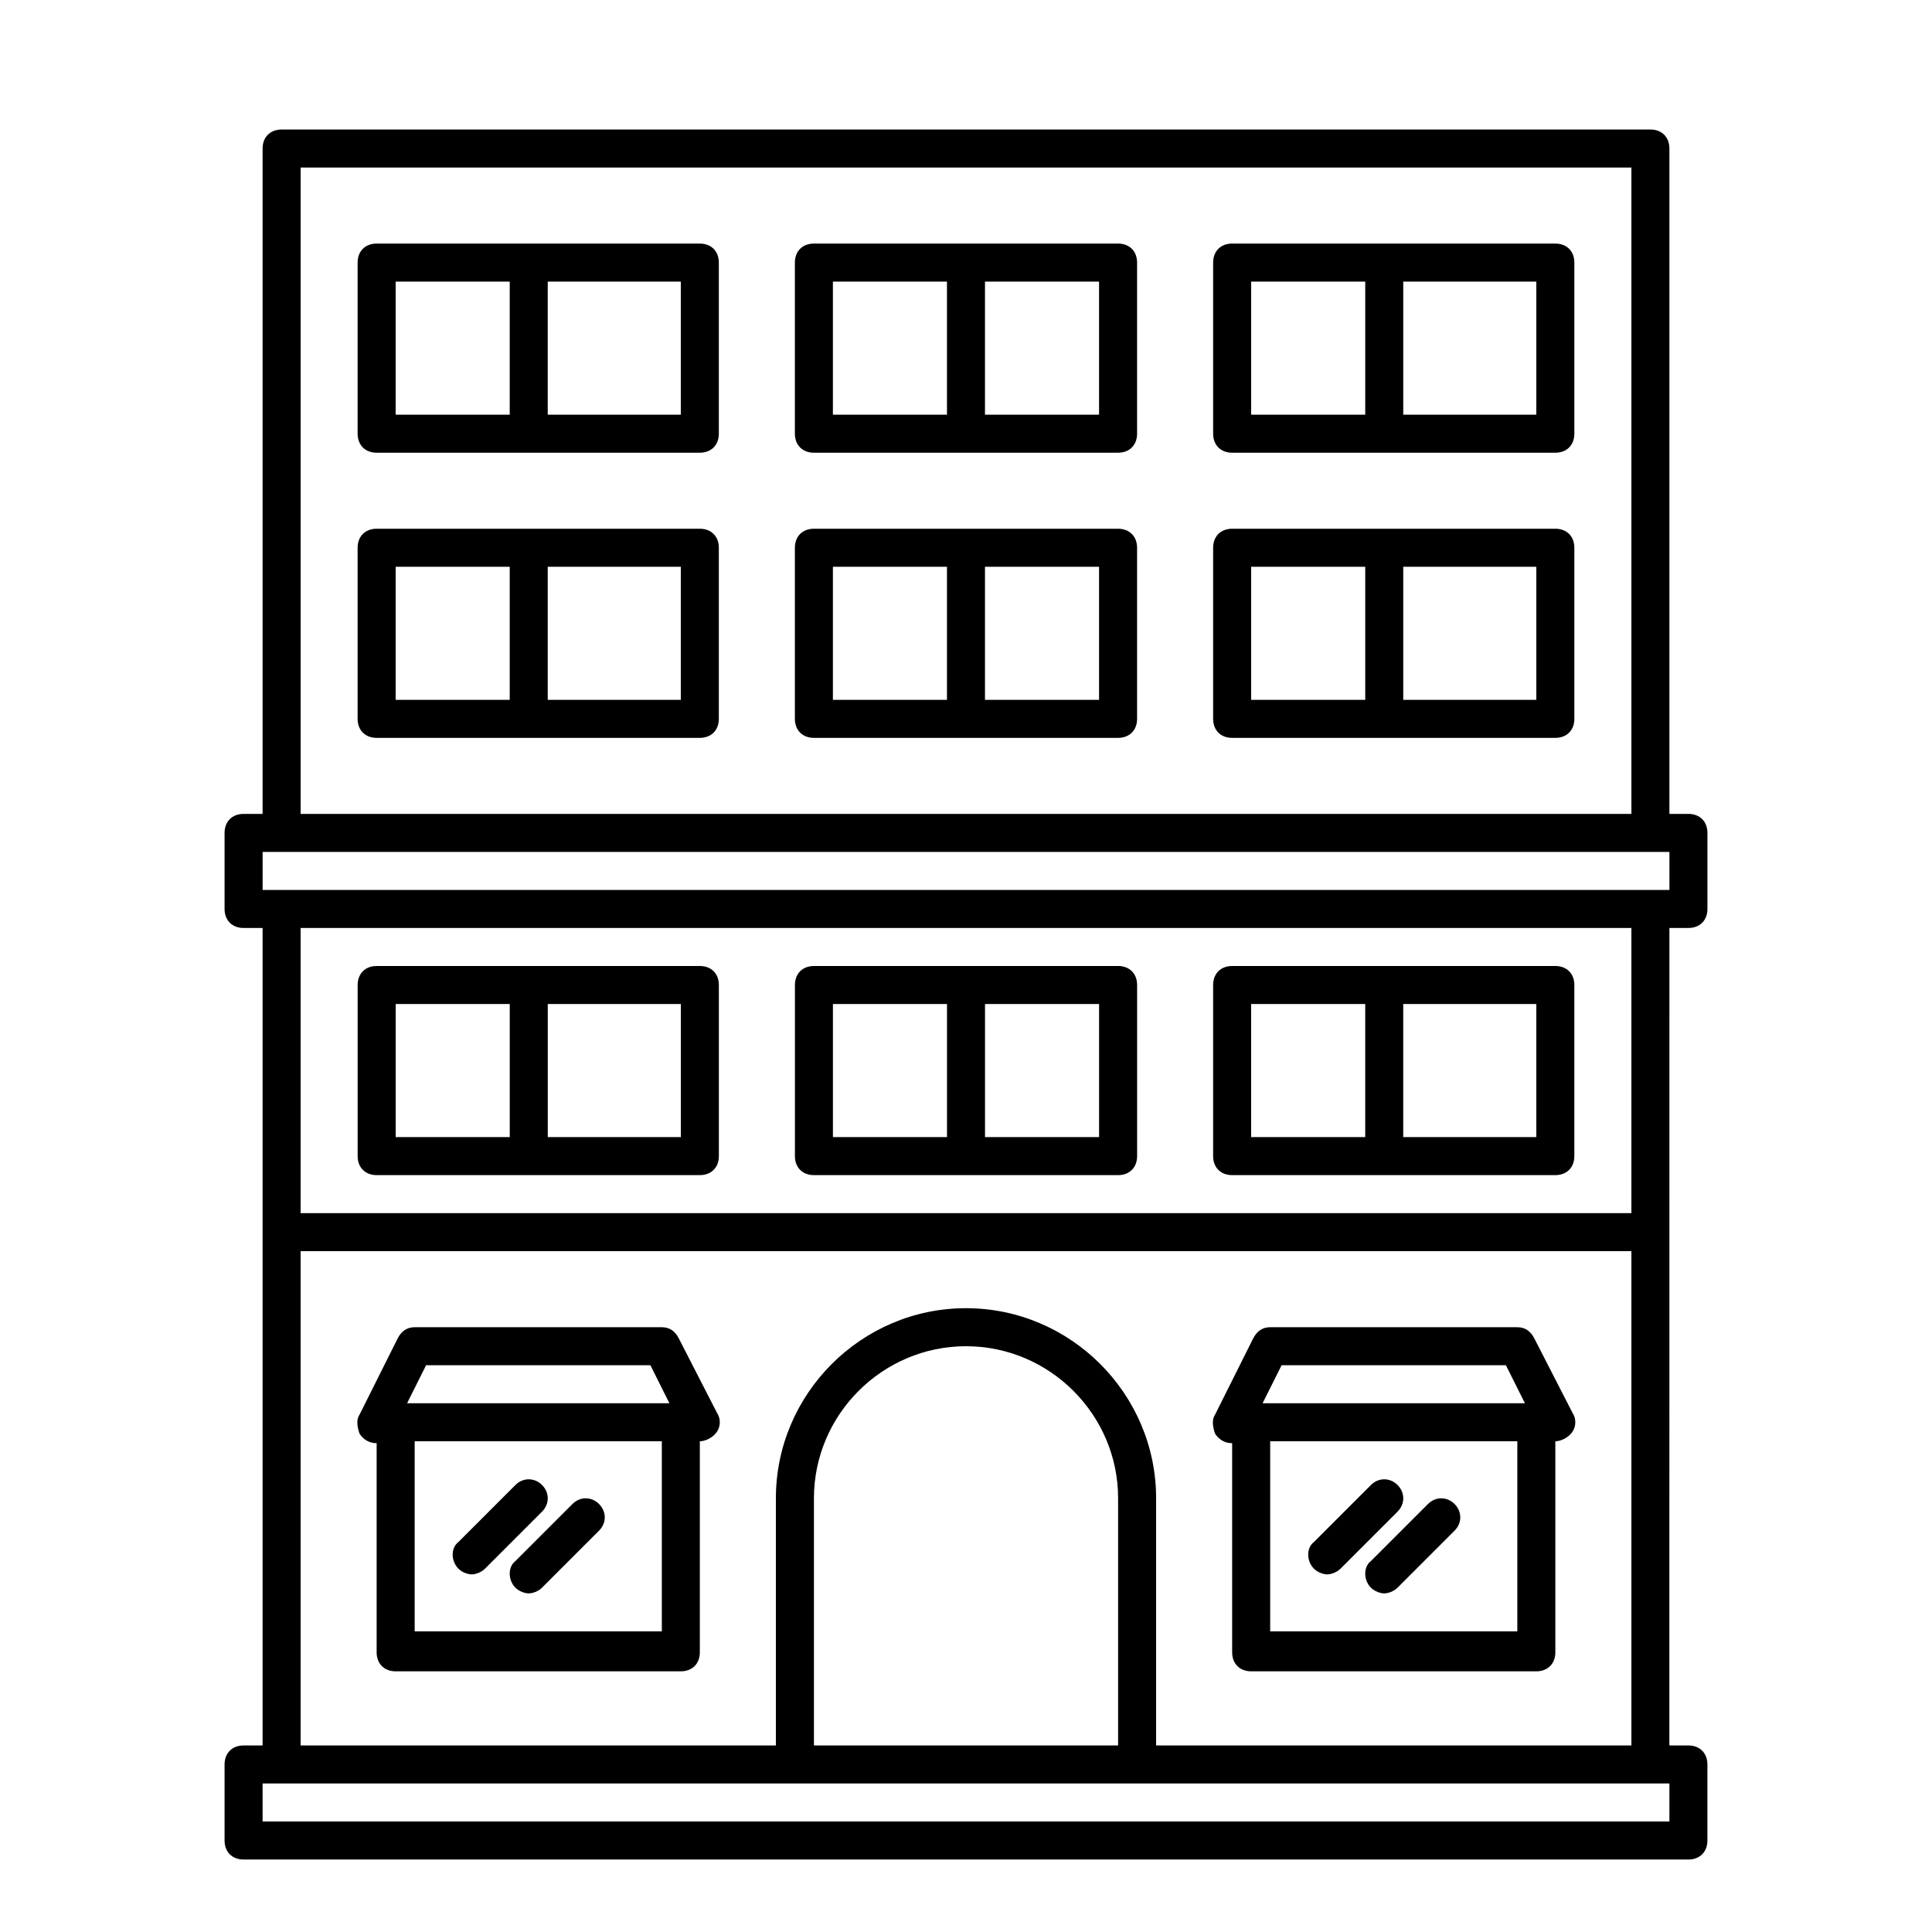
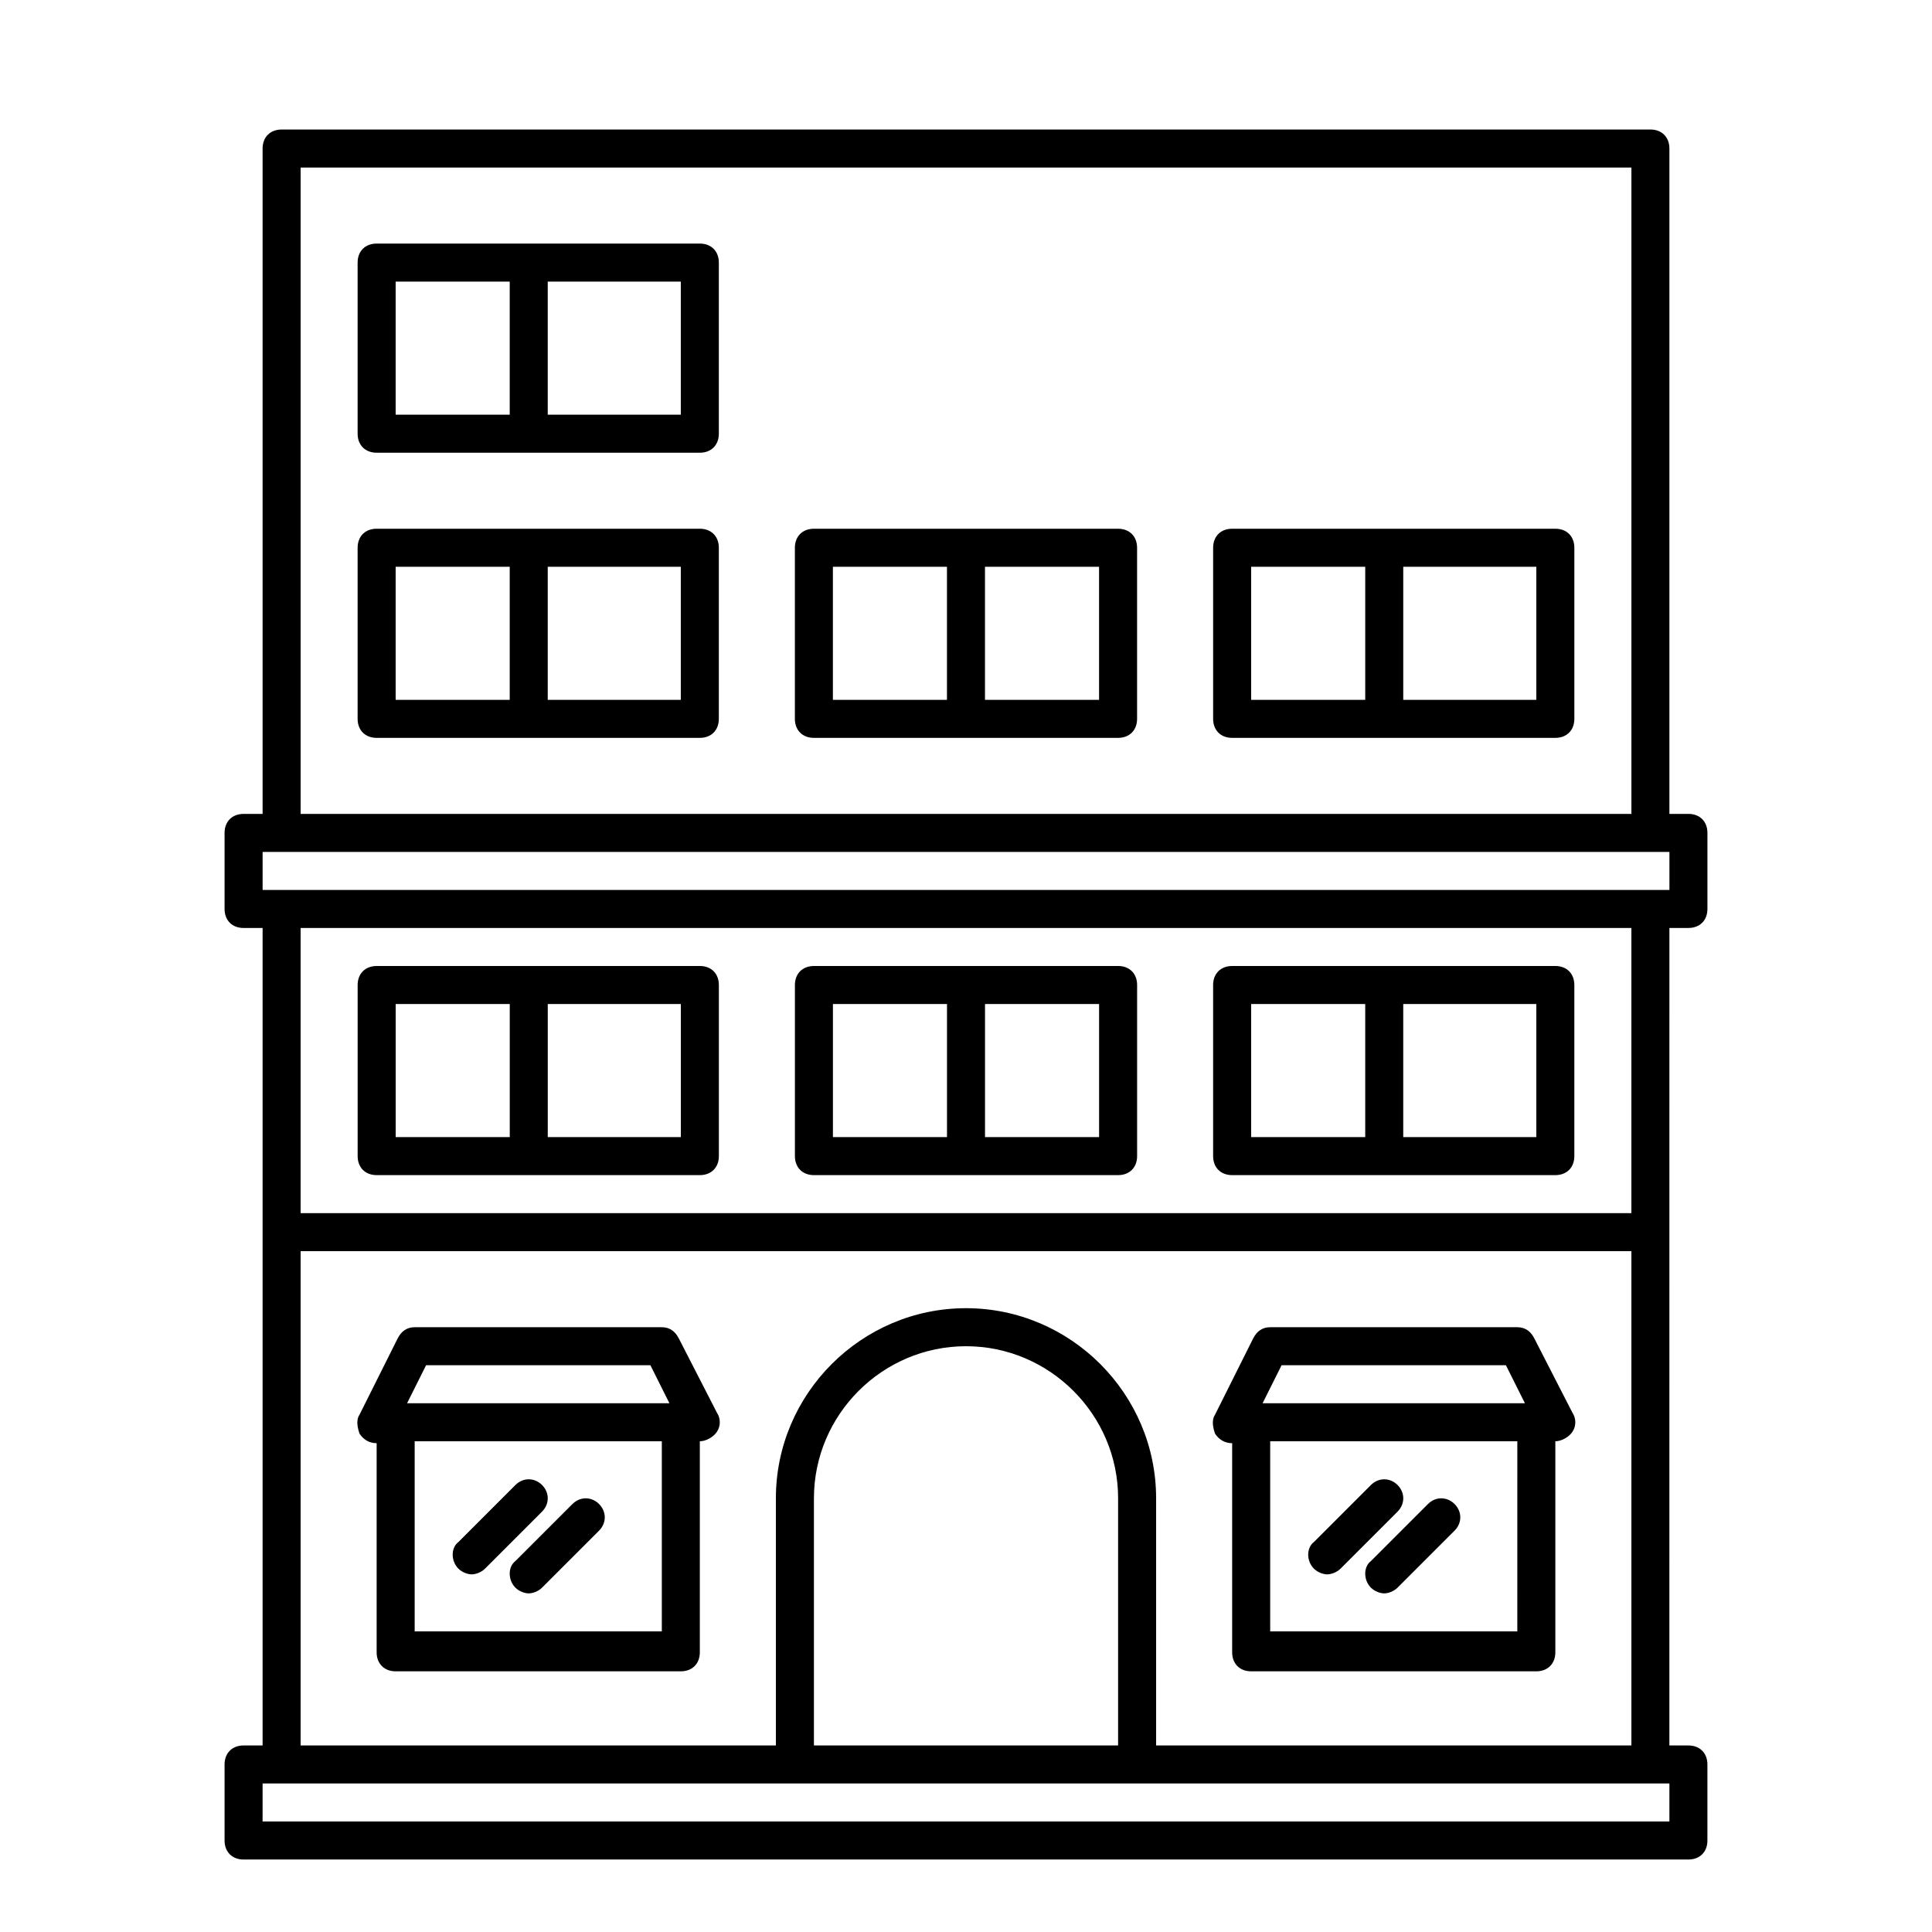
<svg xmlns="http://www.w3.org/2000/svg" fill="#000000" width="800px" height="800px" version="1.1" viewBox="144 144 512 512">
  <g>
    <path d="m586.41 389.92h5.039c3.023 0 5.039-2.016 5.039-5.039v-20.152c0-3.023-2.016-5.039-5.039-5.039h-5.039v-176.33c0-3.023-2.016-5.039-5.039-5.039l-362.74 0.004c-3.023 0-5.039 2.016-5.039 5.039v176.33h-5.039c-3.023 0-5.039 2.016-5.039 5.039v20.152c0 3.023 2.016 5.039 5.039 5.039h5.039v216.64h-5.039c-3.023 0-5.039 2.016-5.039 5.039v20.152c0 3.023 2.016 5.039 5.039 5.039h382.89c3.023 0 5.039-2.016 5.039-5.039v-20.152c0-3.023-2.016-5.039-5.039-5.039h-5.039zm-362.74-201.52h352.67v171.3h-352.67zm-10.074 181.37h372.82v10.078h-372.82zm362.74 20.152v75.57h-352.67v-75.57zm10.074 236.79h-372.82v-10.078h372.82zm-146.1-20.152h-80.609v-65.492c0-22.168 18.137-40.305 40.305-40.305s40.305 18.137 40.305 40.305zm10.074 0v-65.492c0-27.711-22.672-50.383-50.383-50.383-27.711 0-50.383 22.672-50.383 50.383v65.496l-125.95-0.004v-130.99h352.67v130.99z" />
    <path d="m323.92 498.75c-1.008-2.016-2.519-3.023-4.531-3.023h-65.496c-2.016 0-3.527 1.008-4.535 3.023l-10.078 20.152c-1.008 1.512-0.504 3.527 0 5.039 1.008 1.512 2.519 2.519 4.535 2.519v55.418c0 3.023 2.016 5.039 5.039 5.039h75.57c3.023 0 5.039-2.016 5.039-5.039v-55.926c1.512 0 3.527-1.008 4.535-2.519 1.008-1.512 1.008-3.527 0-5.039zm-67.004 7.051h59.449l5.039 10.078h-69.527zm62.473 70.535h-65.496v-50.383h65.496z" />
    <path d="m265.48 559.71c1.008 1.008 2.519 1.512 3.527 1.512 1.008 0 2.519-0.504 3.527-1.512l15.113-15.113c2.016-2.016 2.016-5.039 0-7.055-2.016-2.016-5.039-2.016-7.055 0l-15.113 15.113c-2.016 1.512-2.016 5.039 0 7.055z" />
    <path d="m280.59 564.75c1.008 1.008 2.519 1.512 3.527 1.512 1.008 0 2.519-0.504 3.527-1.512l15.113-15.113c2.016-2.016 2.016-5.039 0-7.055s-5.039-2.016-7.055 0l-15.113 15.113c-2.012 1.512-2.012 5.039 0 7.055z" />
    <path d="m550.64 498.75c-1.008-2.016-2.519-3.023-4.535-3.023h-65.492c-2.016 0-3.527 1.008-4.535 3.023l-10.078 20.152c-1.008 1.512-0.504 3.527 0 5.039 1.008 1.512 2.519 2.519 4.535 2.519v55.418c0 3.023 2.016 5.039 5.039 5.039h75.57c3.023 0 5.039-2.016 5.039-5.039v-55.926c1.512 0 3.527-1.008 4.535-2.519 1.008-1.512 1.008-3.527 0-5.039zm-67.004 7.051h59.449l5.039 10.078h-69.527zm62.469 70.535h-65.492v-50.383h65.496z" />
    <path d="m492.2 559.71c1.008 1.008 2.519 1.512 3.527 1.512 1.008 0 2.519-0.504 3.527-1.512l15.113-15.113c2.016-2.016 2.016-5.039 0-7.055-2.016-2.016-5.039-2.016-7.055 0l-15.113 15.113c-2.016 1.512-2.016 5.039 0 7.055z" />
    <path d="m507.31 564.75c1.008 1.008 2.519 1.512 3.527 1.512 1.008 0 2.519-0.504 3.527-1.512l15.113-15.113c2.016-2.016 2.016-5.039 0-7.055-2.016-2.016-5.039-2.016-7.055 0l-15.113 15.113c-2.016 1.512-2.016 5.039 0 7.055z" />
    <path d="m243.82 455.42h85.648c3.023 0 5.039-2.016 5.039-5.039v-45.344c0-3.023-2.016-5.039-5.039-5.039l-85.648 0.004c-3.023 0-5.039 2.016-5.039 5.039v45.344c0.004 3.019 2.016 5.035 5.039 5.035zm80.609-10.078h-35.266v-35.266h35.266zm-75.57-35.266h30.23v35.266h-30.23z" />
    <path d="m359.7 455.42h80.609c3.023 0 5.039-2.016 5.039-5.039v-45.344c0-3.023-2.016-5.039-5.039-5.039l-80.609 0.004c-3.023 0-5.039 2.016-5.039 5.039v45.344c0 3.019 2.016 5.035 5.039 5.035zm75.57-10.078h-30.23v-35.266h30.23zm-70.535-35.266h30.23v35.266h-30.23z" />
    <path d="m470.53 455.42h85.648c3.023 0 5.039-2.016 5.039-5.039v-45.344c0-3.023-2.016-5.039-5.039-5.039l-85.648 0.004c-3.023 0-5.039 2.016-5.039 5.039v45.344c0 3.019 2.016 5.035 5.039 5.035zm80.609-10.078h-35.266v-35.266h35.266zm-75.57-35.266h30.23v35.266h-30.23z" />
    <path d="m329.46 284.12h-85.648c-3.023 0-5.039 2.016-5.039 5.039v45.344c0 3.023 2.016 5.039 5.039 5.039h85.648c3.023 0 5.039-2.016 5.039-5.039v-45.344c0-3.023-2.016-5.039-5.039-5.039zm-80.609 10.078h30.23v35.266h-30.23zm75.57 35.266h-35.266v-35.266h35.266z" />
    <path d="m440.3 284.12h-80.609c-3.023 0-5.039 2.016-5.039 5.039v45.344c0 3.023 2.016 5.039 5.039 5.039h80.609c3.023 0 5.039-2.016 5.039-5.039v-45.344c-0.004-3.023-2.019-5.039-5.039-5.039zm-75.574 10.078h30.23v35.266h-30.23zm70.535 35.266h-30.23v-35.266h30.23z" />
    <path d="m556.18 284.12h-85.648c-3.023 0-5.039 2.016-5.039 5.039v45.344c0 3.023 2.016 5.039 5.039 5.039h85.648c3.023 0 5.039-2.016 5.039-5.039v-45.344c0-3.023-2.016-5.039-5.039-5.039zm-80.609 10.078h30.23v35.266h-30.23zm75.57 35.266h-35.266v-35.266h35.266z" />
    <path d="m329.46 208.55h-85.648c-3.023 0-5.039 2.016-5.039 5.039v45.344c0 3.023 2.016 5.039 5.039 5.039h85.648c3.023 0 5.039-2.016 5.039-5.039v-45.344c0-3.023-2.016-5.039-5.039-5.039zm-80.609 10.078h30.23v35.266h-30.23zm75.57 35.266h-35.266v-35.266h35.266z" />
-     <path d="m440.3 208.55h-80.609c-3.023 0-5.039 2.016-5.039 5.039v45.344c0 3.023 2.016 5.039 5.039 5.039h80.609c3.023 0 5.039-2.016 5.039-5.039v-45.344c-0.004-3.023-2.019-5.039-5.039-5.039zm-75.574 10.078h30.23v35.266h-30.23zm70.535 35.266h-30.23v-35.266h30.23z" />
-     <path d="m556.18 208.55h-85.648c-3.023 0-5.039 2.016-5.039 5.039v45.344c0 3.023 2.016 5.039 5.039 5.039h85.648c3.023 0 5.039-2.016 5.039-5.039v-45.344c0-3.023-2.016-5.039-5.039-5.039zm-80.609 10.078h30.23v35.266h-30.23zm75.57 35.266h-35.266v-35.266h35.266z" />
  </g>
</svg>